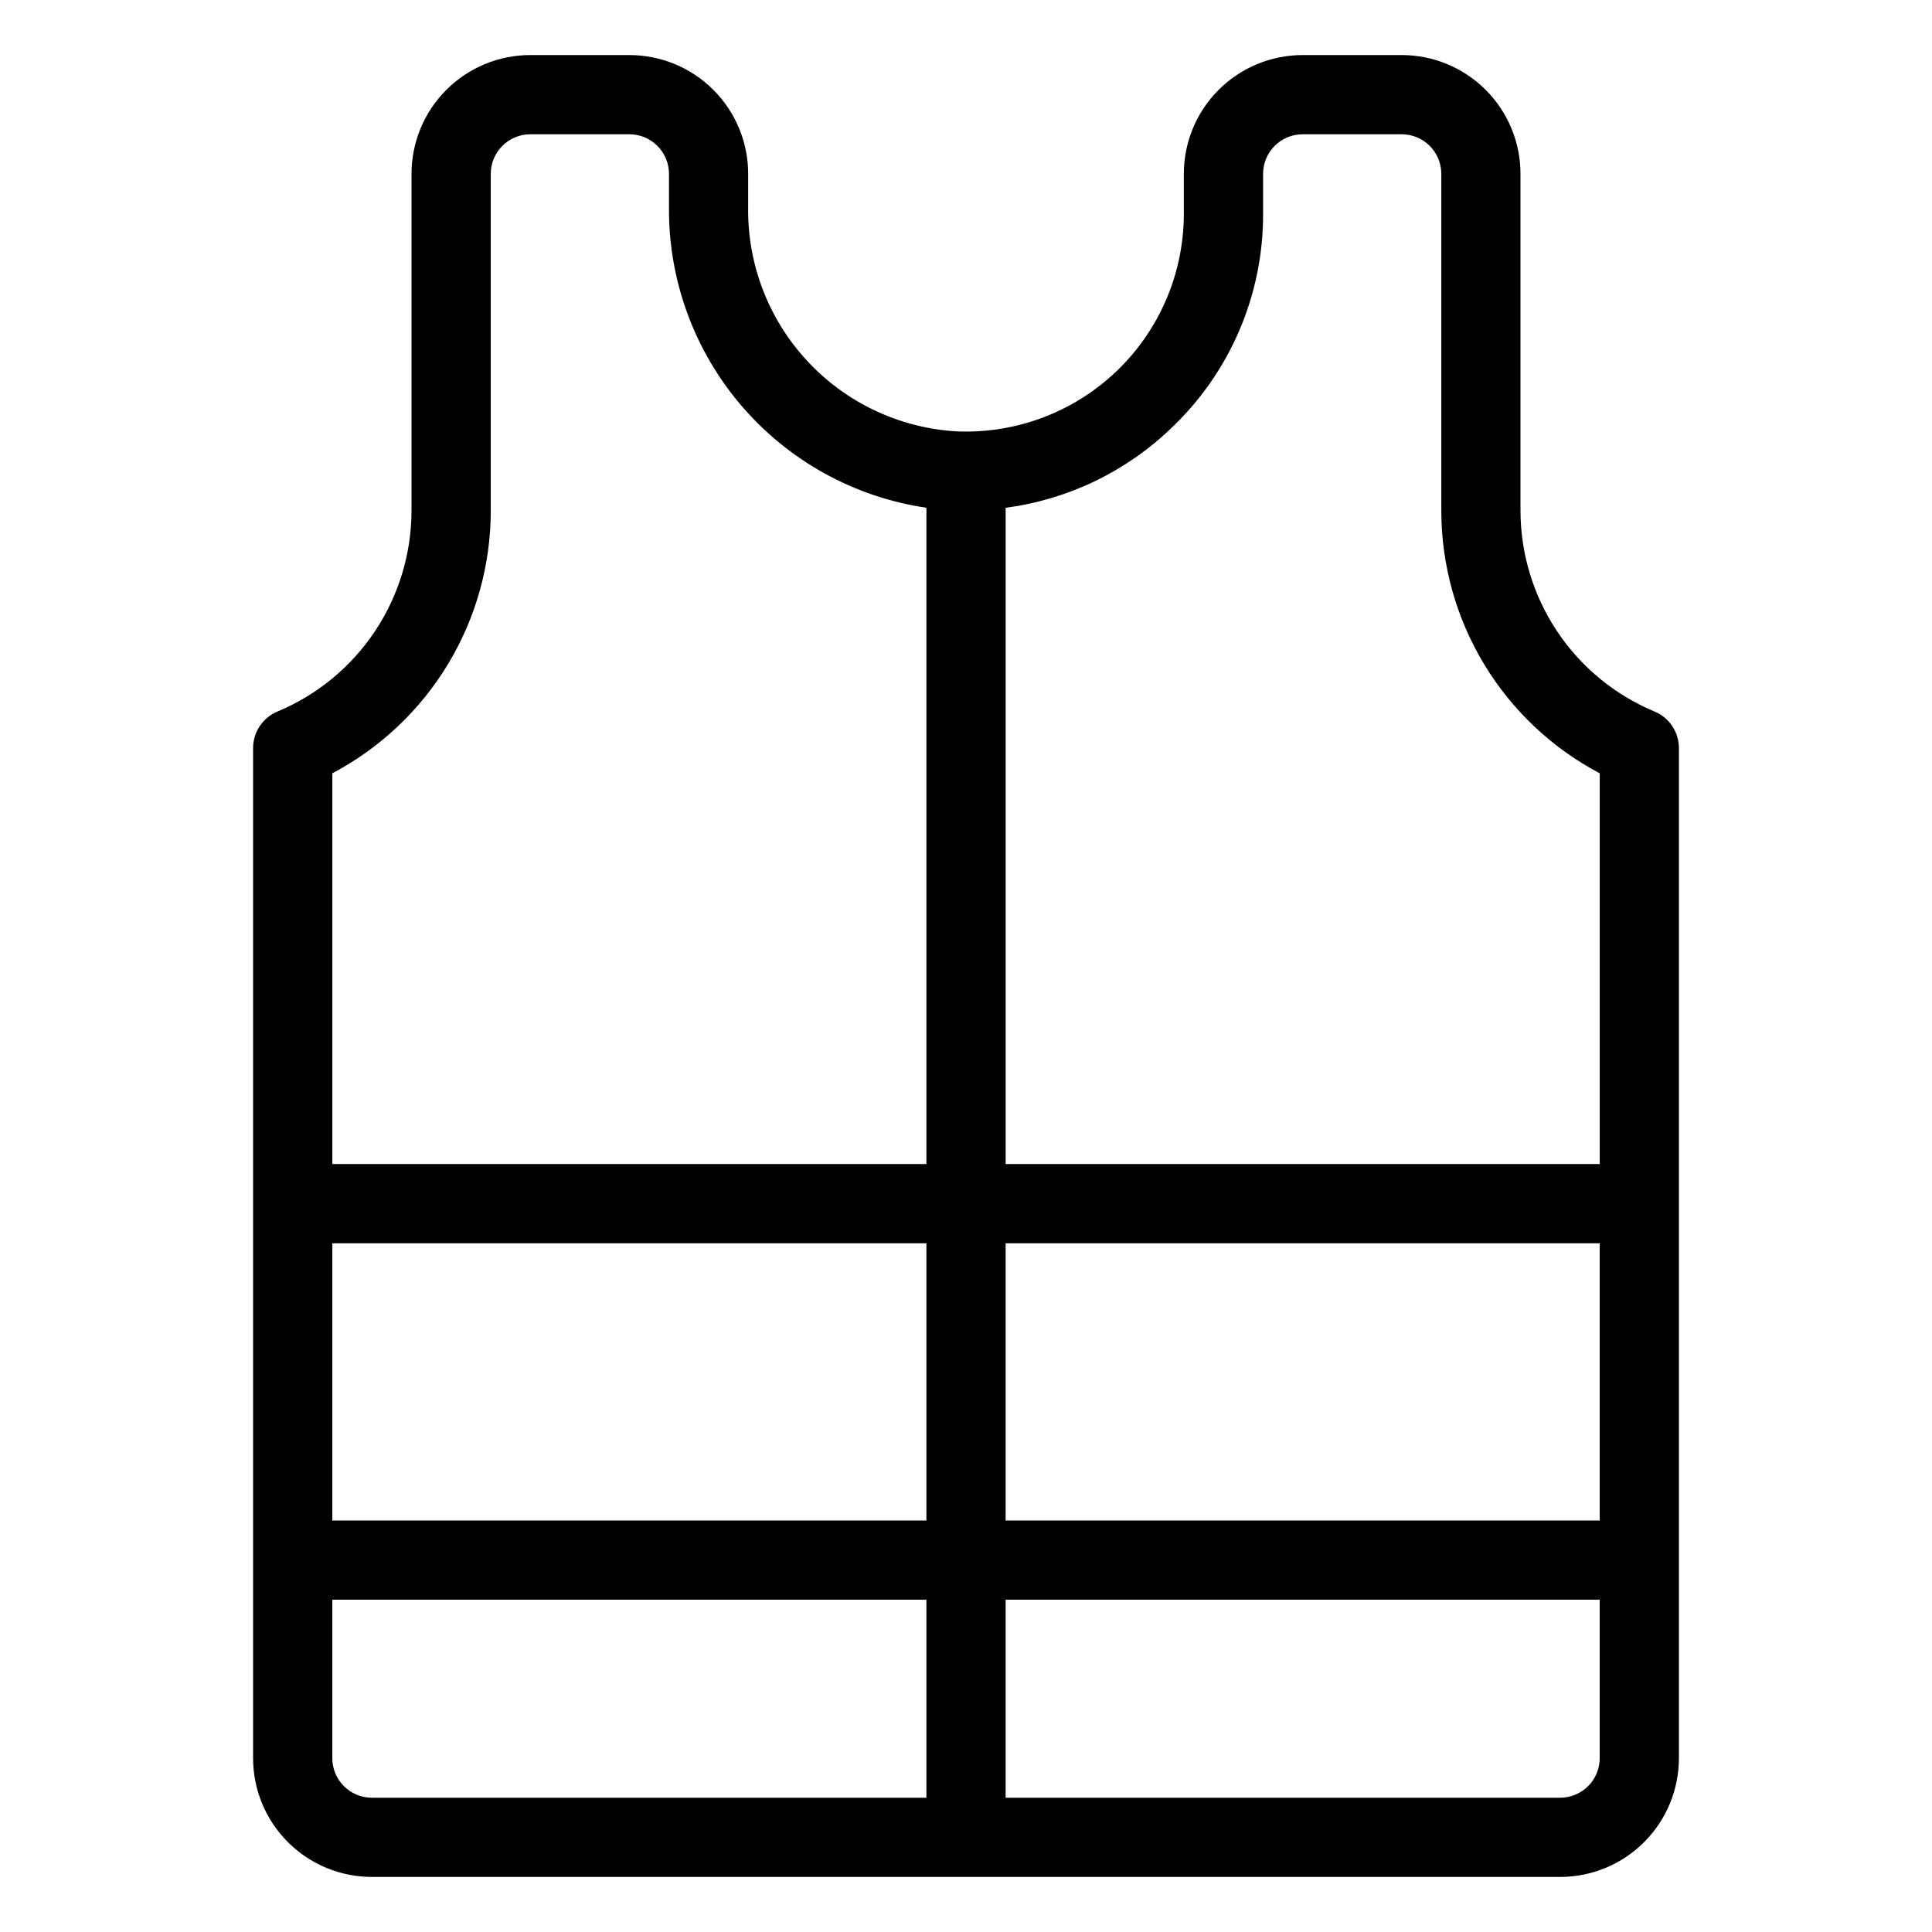
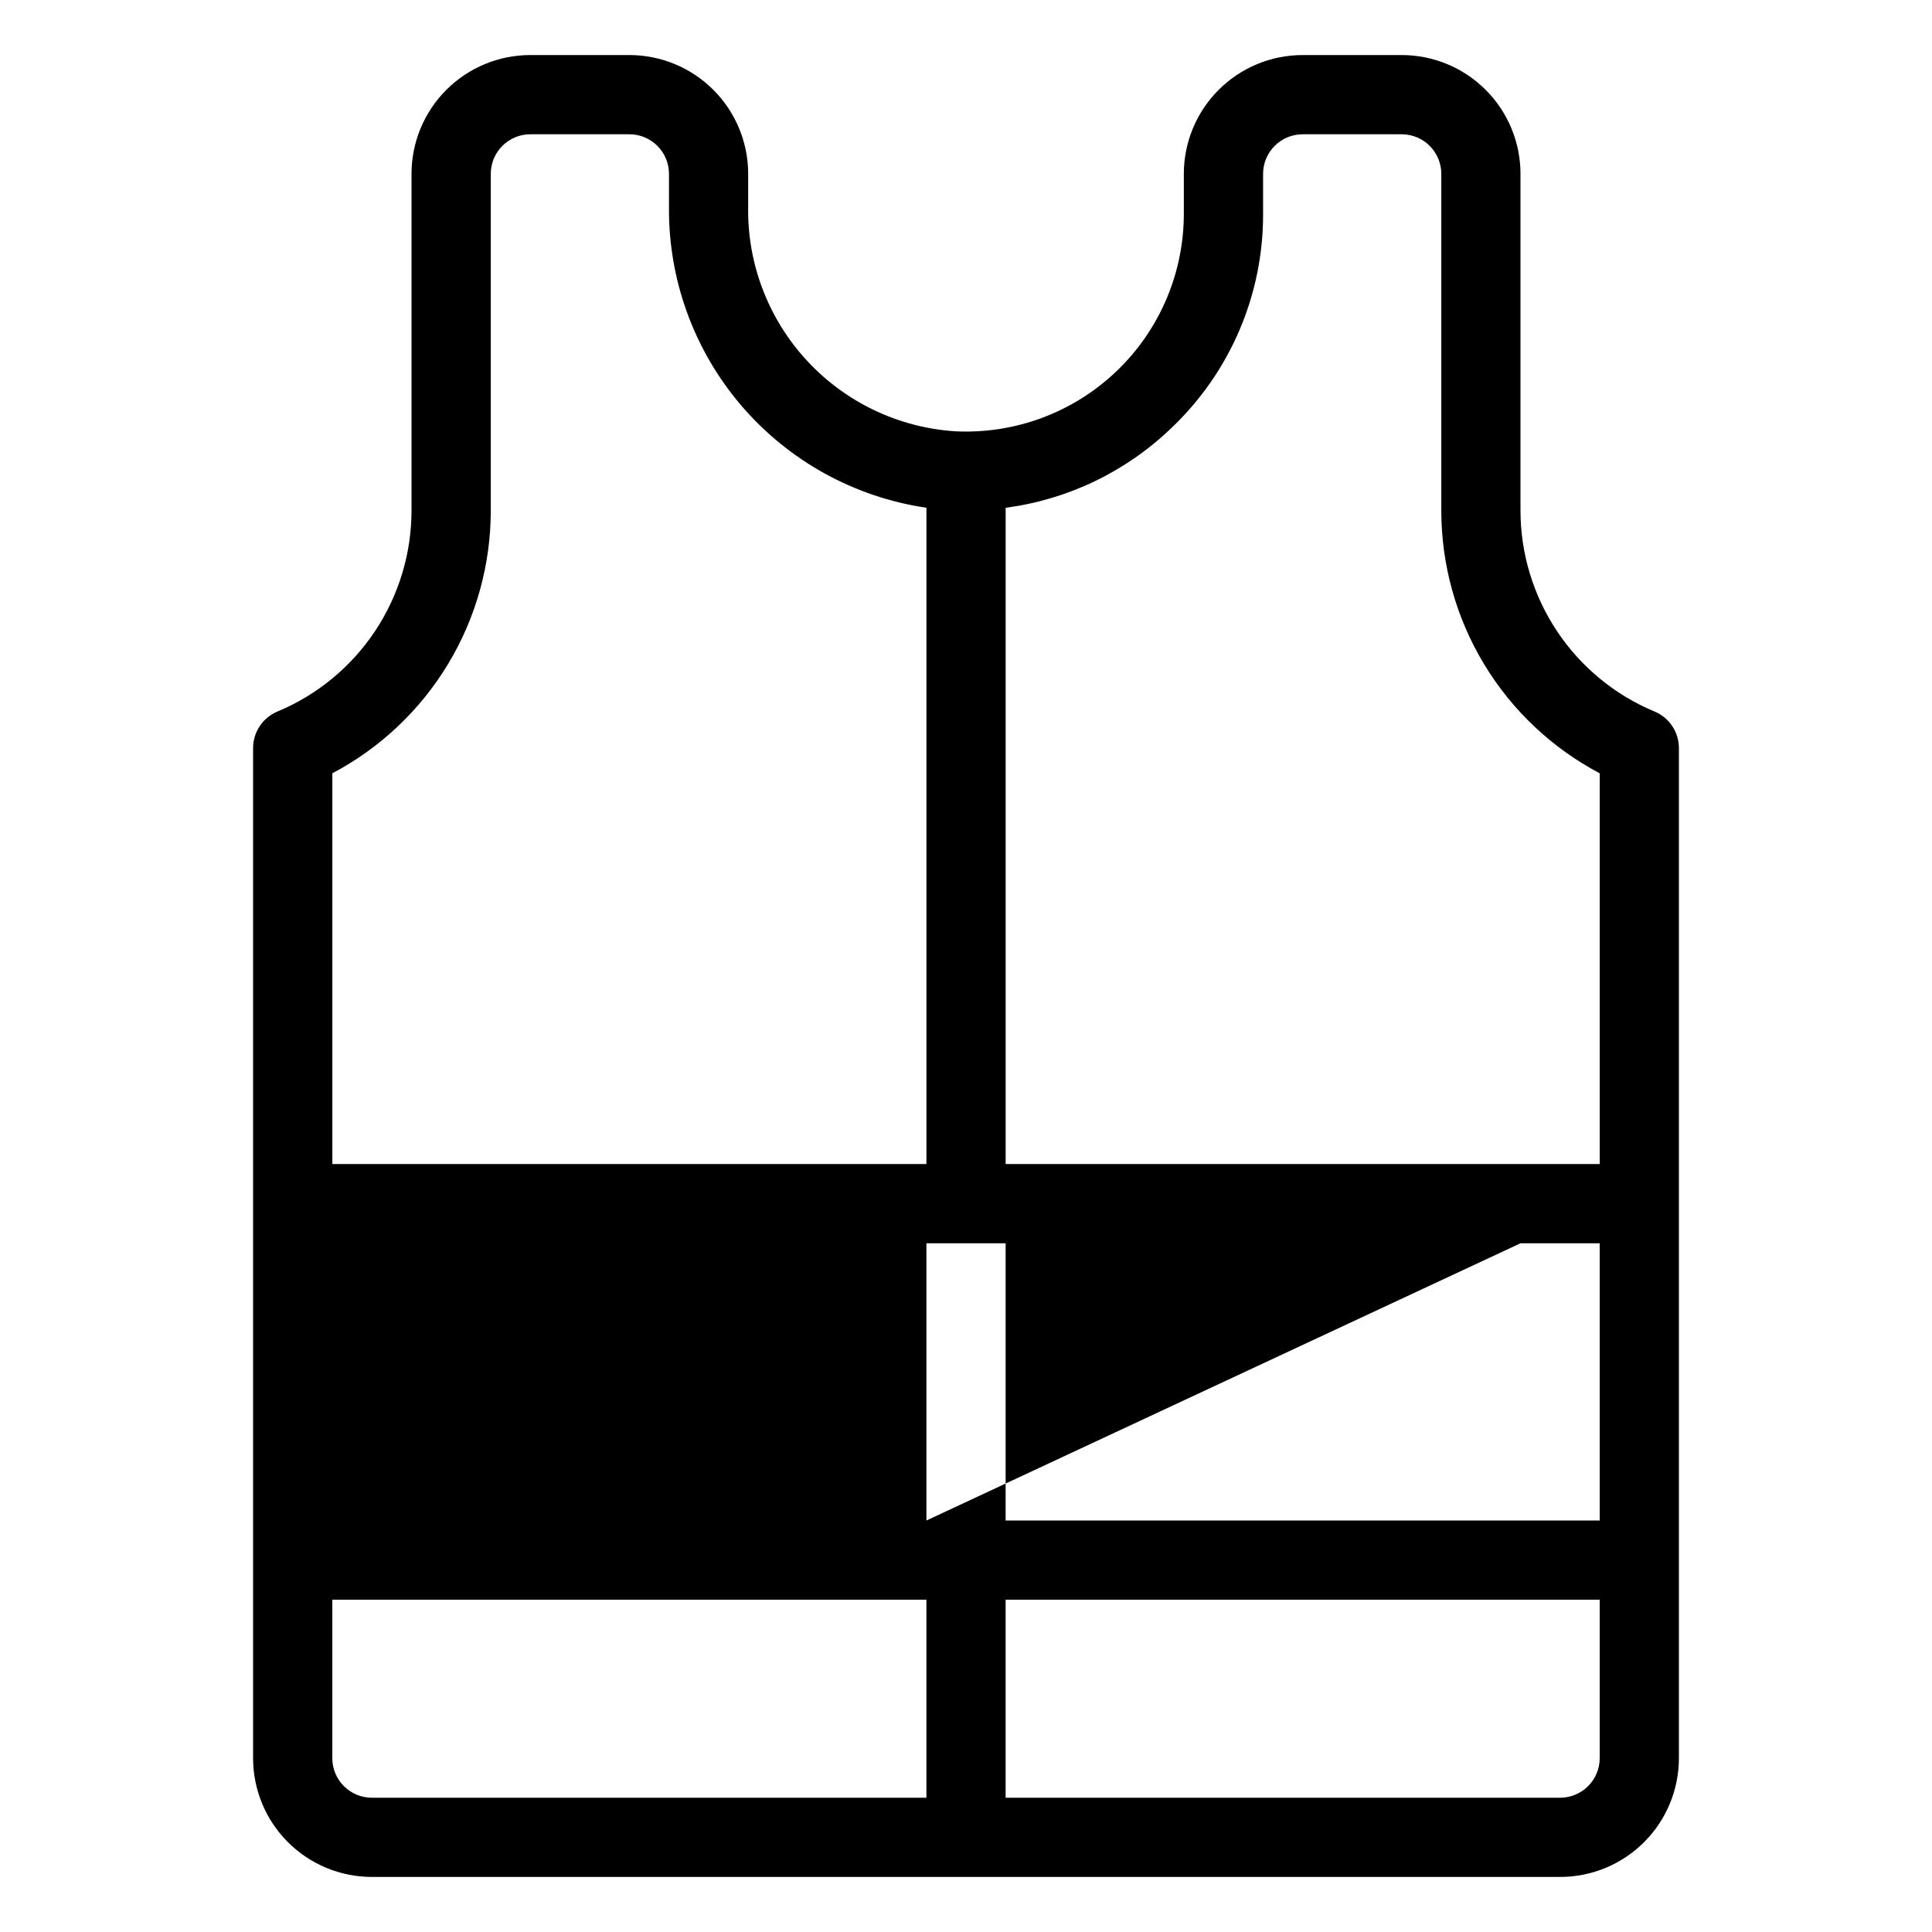
<svg xmlns="http://www.w3.org/2000/svg" fill="#000000" width="800px" height="800px" version="1.1" viewBox="144 144 512 512">
-   <path d="m242.56 641.41h314.88c8.352 0 16.363-3.316 22.266-9.223 5.906-5.902 9.223-13.914 9.223-22.266v-267.65c0.012-4.242-2.539-8.074-6.453-9.707-10.52-4.383-19.504-11.777-25.828-21.258-6.32-9.48-9.695-20.617-9.703-32.012v-89.215c0-8.352-3.316-16.359-9.223-22.266-5.902-5.906-13.914-9.223-22.266-9.223h-26.238c-8.352 0-16.359 3.316-22.266 9.223s-9.223 13.914-9.223 22.266v10.496c0.02 15.805-6.445 30.926-17.879 41.836-11.438 10.91-26.844 16.652-42.629 15.891-15.082-0.957-29.211-7.695-39.445-18.809-10.238-11.117-15.789-25.754-15.504-40.859v-8.555c0-8.352-3.316-16.359-9.223-22.266s-13.914-9.223-22.266-9.223h-26.238c-8.352 0-16.359 3.316-22.266 9.223s-9.223 13.914-9.223 22.266v89.215c-0.004 11.395-3.383 22.531-9.703 32.012-6.324 9.48-15.309 16.875-25.828 21.258-3.914 1.633-6.461 5.465-6.453 9.707v267.65c0 8.352 3.316 16.363 9.223 22.266 5.906 5.906 13.914 9.223 22.266 9.223zm325.38-94.465h-157.44v-73.469h157.44zm-178.43 0h-157.44v-73.469h157.44zm-157.44 62.977v-41.984h157.44v52.48h-146.95c-5.797 0-10.496-4.699-10.496-10.496zm325.38 10.496h-146.95v-52.48h157.44v41.984c0 2.785-1.105 5.453-3.074 7.422s-4.637 3.074-7.422 3.074zm-103.12-362.9c15.656-14.789 24.492-35.402 24.402-56.941v-10.496c0-5.797 4.699-10.496 10.496-10.496h26.238c2.785 0 5.457 1.105 7.422 3.074 1.969 1.969 3.074 4.637 3.074 7.422v89.215c0 14.332 3.906 28.391 11.305 40.664 7.398 12.27 18.008 22.289 30.68 28.977v103.55h-157.44v-173.92c16.473-2.164 31.828-9.539 43.82-21.043zm-180.27 21.777v-89.215c0-5.797 4.699-10.496 10.496-10.496h26.238c2.785 0 5.453 1.105 7.422 3.074s3.074 4.637 3.074 7.422v8.555c-0.23 19.324 6.559 38.074 19.105 52.773 12.547 14.699 30 24.348 49.121 27.152v173.92h-157.44v-103.55c12.672-6.688 23.281-16.707 30.68-28.977 7.398-12.273 11.309-26.332 11.305-40.664z" />
+   <path d="m242.56 641.41h314.88c8.352 0 16.363-3.316 22.266-9.223 5.906-5.902 9.223-13.914 9.223-22.266v-267.65c0.012-4.242-2.539-8.074-6.453-9.707-10.52-4.383-19.504-11.777-25.828-21.258-6.32-9.48-9.695-20.617-9.703-32.012v-89.215c0-8.352-3.316-16.359-9.223-22.266-5.902-5.906-13.914-9.223-22.266-9.223h-26.238c-8.352 0-16.359 3.316-22.266 9.223s-9.223 13.914-9.223 22.266v10.496c0.02 15.805-6.445 30.926-17.879 41.836-11.438 10.91-26.844 16.652-42.629 15.891-15.082-0.957-29.211-7.695-39.445-18.809-10.238-11.117-15.789-25.754-15.504-40.859v-8.555c0-8.352-3.316-16.359-9.223-22.266s-13.914-9.223-22.266-9.223h-26.238c-8.352 0-16.359 3.316-22.266 9.223s-9.223 13.914-9.223 22.266v89.215c-0.004 11.395-3.383 22.531-9.703 32.012-6.324 9.48-15.309 16.875-25.828 21.258-3.914 1.633-6.461 5.465-6.453 9.707v267.65c0 8.352 3.316 16.363 9.223 22.266 5.906 5.906 13.914 9.223 22.266 9.223zm325.38-94.465h-157.44v-73.469h157.44zm-178.43 0v-73.469h157.44zm-157.44 62.977v-41.984h157.44v52.48h-146.95c-5.797 0-10.496-4.699-10.496-10.496zm325.38 10.496h-146.95v-52.48h157.44v41.984c0 2.785-1.105 5.453-3.074 7.422s-4.637 3.074-7.422 3.074zm-103.12-362.9c15.656-14.789 24.492-35.402 24.402-56.941v-10.496c0-5.797 4.699-10.496 10.496-10.496h26.238c2.785 0 5.457 1.105 7.422 3.074 1.969 1.969 3.074 4.637 3.074 7.422v89.215c0 14.332 3.906 28.391 11.305 40.664 7.398 12.27 18.008 22.289 30.68 28.977v103.55h-157.44v-173.92c16.473-2.164 31.828-9.539 43.82-21.043zm-180.27 21.777v-89.215c0-5.797 4.699-10.496 10.496-10.496h26.238c2.785 0 5.453 1.105 7.422 3.074s3.074 4.637 3.074 7.422v8.555c-0.23 19.324 6.559 38.074 19.105 52.773 12.547 14.699 30 24.348 49.121 27.152v173.92h-157.44v-103.55c12.672-6.688 23.281-16.707 30.68-28.977 7.398-12.273 11.309-26.332 11.305-40.664z" />
</svg>